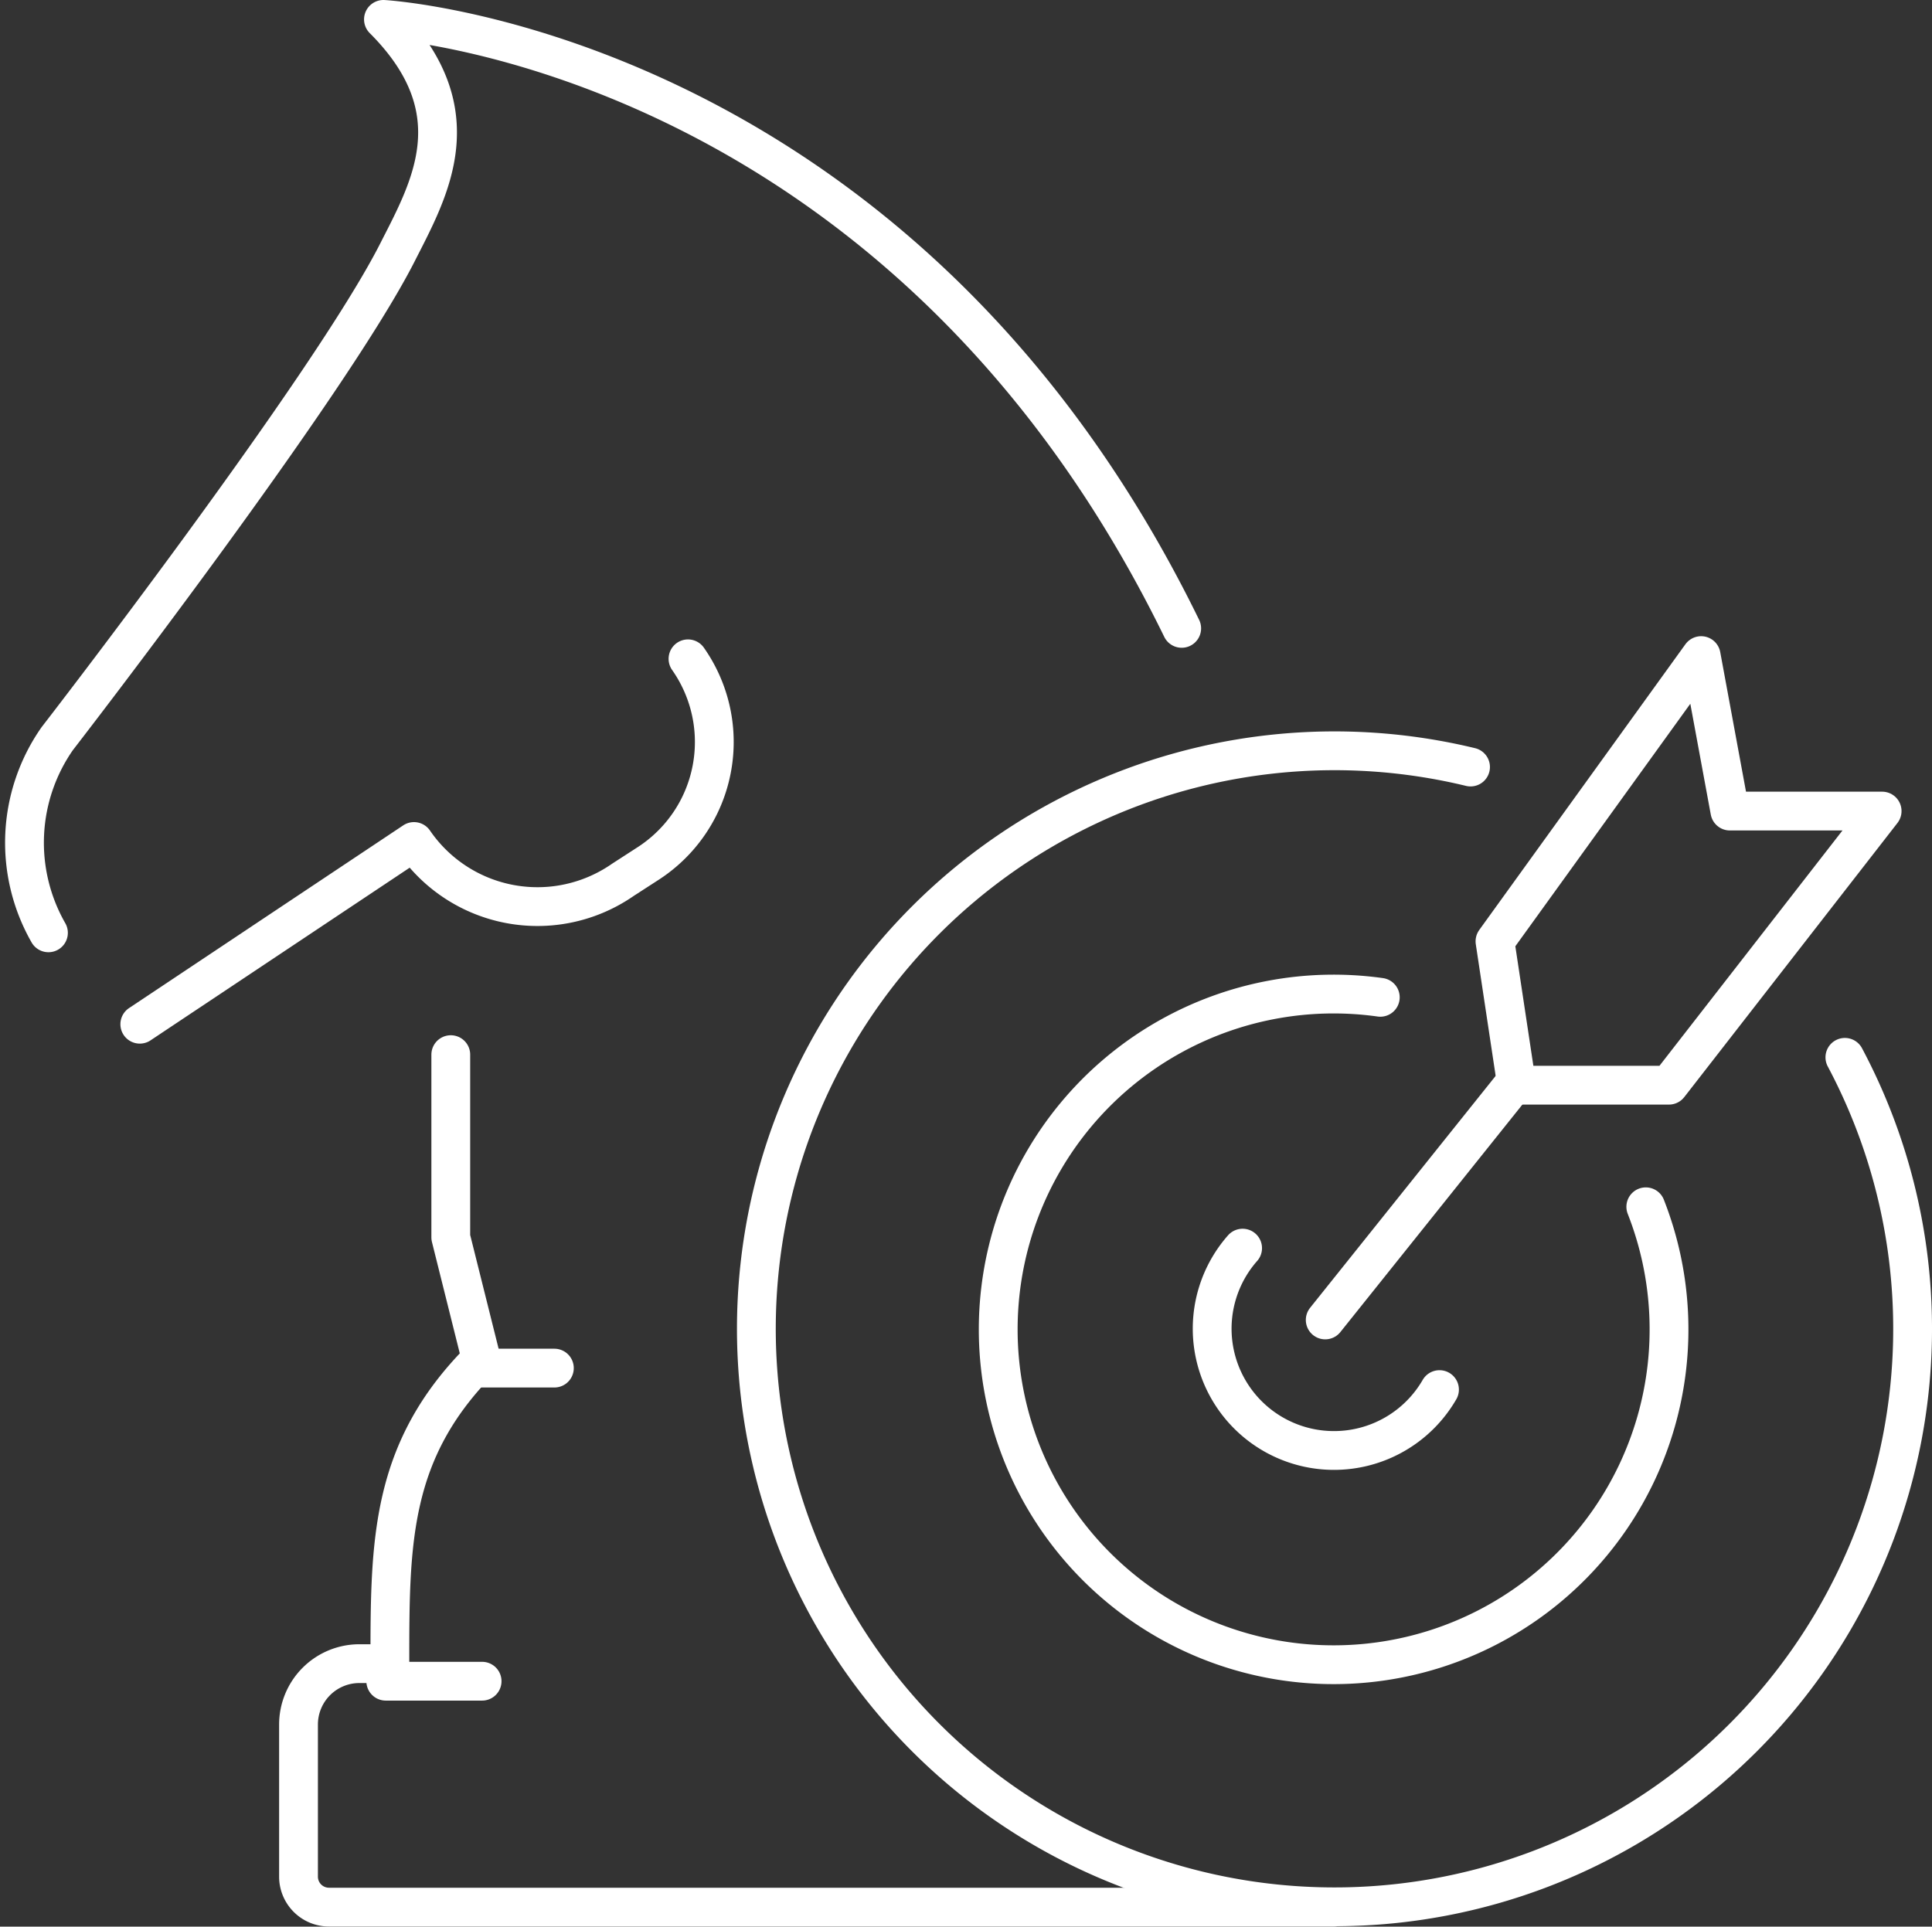
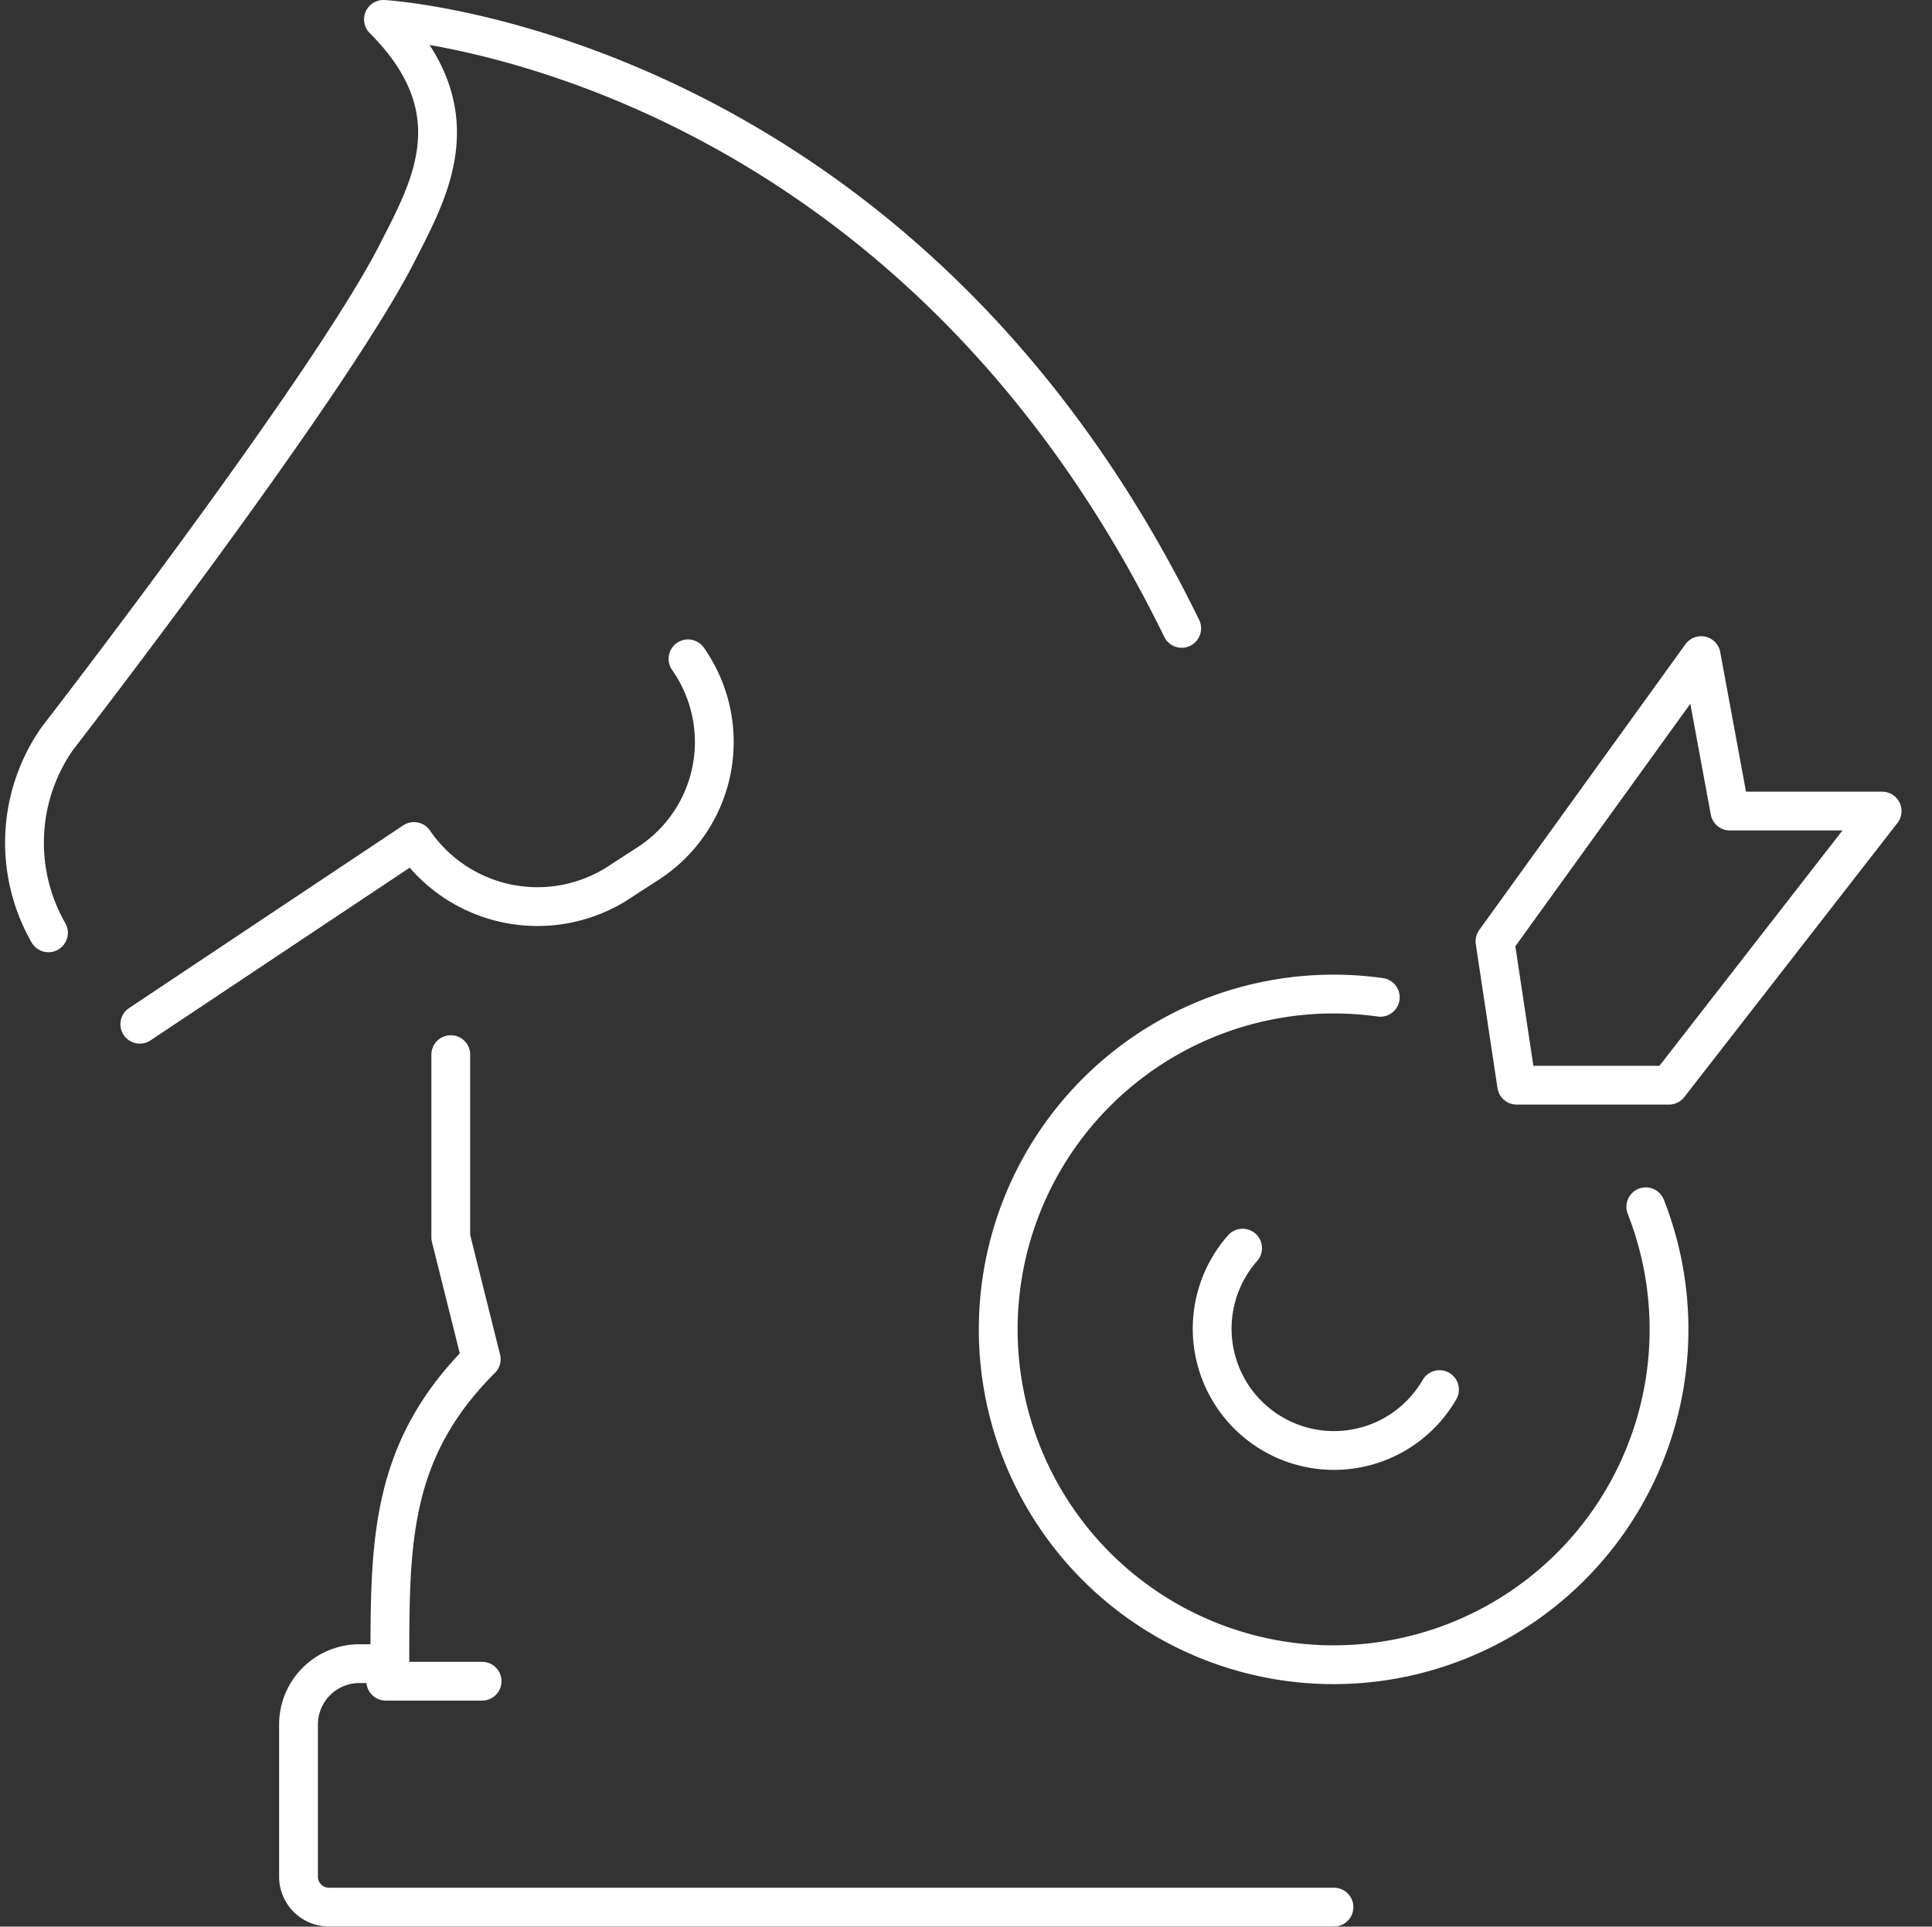
<svg xmlns="http://www.w3.org/2000/svg" width="74.694" height="74.5" viewBox="0 0 74.694 74.5">
  <rect x="0" y="0" width="74.694" height="74.5" fill="#333333" stroke="none" />
  <g id="strategy" transform="translate(-293.056 -215.25)">
    <g id="Grupo_31" data-name="Grupo 31" transform="translate(294 216)">
      <path id="Trazado_71" data-name="Trazado 71" d="M338.742,239.548C327.781,217.107,307.881,216,307.881,216c3.532,3.532,1.791,6.549.546,9-2.674,5.27-13.16,18.815-13.16,18.815a7.024,7.024,0,0,0-.338,7.506" transform="translate(-294 -216)" fill="rgba(0,0,0,0)" stroke="#fff" stroke-linecap="round" stroke-linejoin="round" stroke-width="1.5" />
      <path id="Trazado_72" data-name="Trazado 72" d="M297.789,251.129l10.6-7.065a5.786,5.786,0,0,0,8.081,1.479l.985-.637A5.594,5.594,0,0,0,318.983,237" transform="translate(-293.328 -212.274)" fill="rgba(0,0,0,0)" stroke="#fff" stroke-linecap="round" stroke-linejoin="round" stroke-width="1.5" />
      <path id="Trazado_73" data-name="Trazado 73" d="M308.887,250v7.065l1.177,4.71c-3.532,3.532-3.532,7.065-3.532,11.774h-1.177A2.354,2.354,0,0,0,303,275.9v5.887a1.178,1.178,0,0,0,1.177,1.177h38.855" transform="translate(-292.403 -209.968)" fill="rgba(0,0,0,0)" stroke="#fff" stroke-linecap="round" stroke-linejoin="round" stroke-width="1.5" />
-       <line id="Línea_28" data-name="Línea 28" x2="2.794" transform="translate(17.695 52.153)" fill="none" stroke="#fff" stroke-linecap="round" stroke-linejoin="round" stroke-width="1.5" />
      <line id="Línea_29" data-name="Línea 29" x2="3.725" transform="translate(13.97 64.26)" fill="none" stroke="#fff" stroke-linecap="round" stroke-linejoin="round" stroke-width="1.5" />
    </g>
    <g id="Grupo_33" data-name="Grupo 33" transform="translate(322.258 240.601)">
      <g id="Grupo_32" data-name="Grupo 32" transform="translate(22.033)">
        <path id="Trazado_74" data-name="Trazado 74" d="M350.258,236.894l1.11,6.012h5.887l-8.242,10.6h-5.887l-.839-5.563Z" transform="translate(-335.724 -236.894)" fill="rgba(0,0,0,0)" stroke="#fff" stroke-linecap="round" stroke-linejoin="round" stroke-width="1.5" />
-         <line id="Línea_30" data-name="Línea 30" y1="9.313" x2="7.45" transform="translate(0 16.377)" fill="none" stroke="#fff" stroke-linecap="round" stroke-linejoin="round" stroke-width="1.5" />
      </g>
-       <path id="Trazado_75" data-name="Trazado 75" d="M345.651,240.652a22.351,22.351,0,1,0,14.473,11.226" transform="translate(-318 -236.343)" fill="rgba(0,0,0,0)" stroke="#fff" stroke-linecap="round" stroke-linejoin="round" stroke-width="1.5" />
      <path id="Trazado_76" data-name="Trazado 76" d="M340.743,248.138a12.967,12.967,0,1,0,10.265,8.1" transform="translate(-316.581 -234.924)" fill="rgba(0,0,0,0)" stroke="#fff" stroke-linecap="round" stroke-linejoin="round" stroke-width="1.5" />
      <path id="Trazado_77" data-name="Trazado 77" d="M341.79,261.824a4.71,4.71,0,1,1-7.612-5.47" transform="translate(-315.339 -233.441)" fill="rgba(0,0,0,0)" stroke="#fff" stroke-linecap="round" stroke-linejoin="round" stroke-width="1.5" />
    </g>
  </g>
</svg>